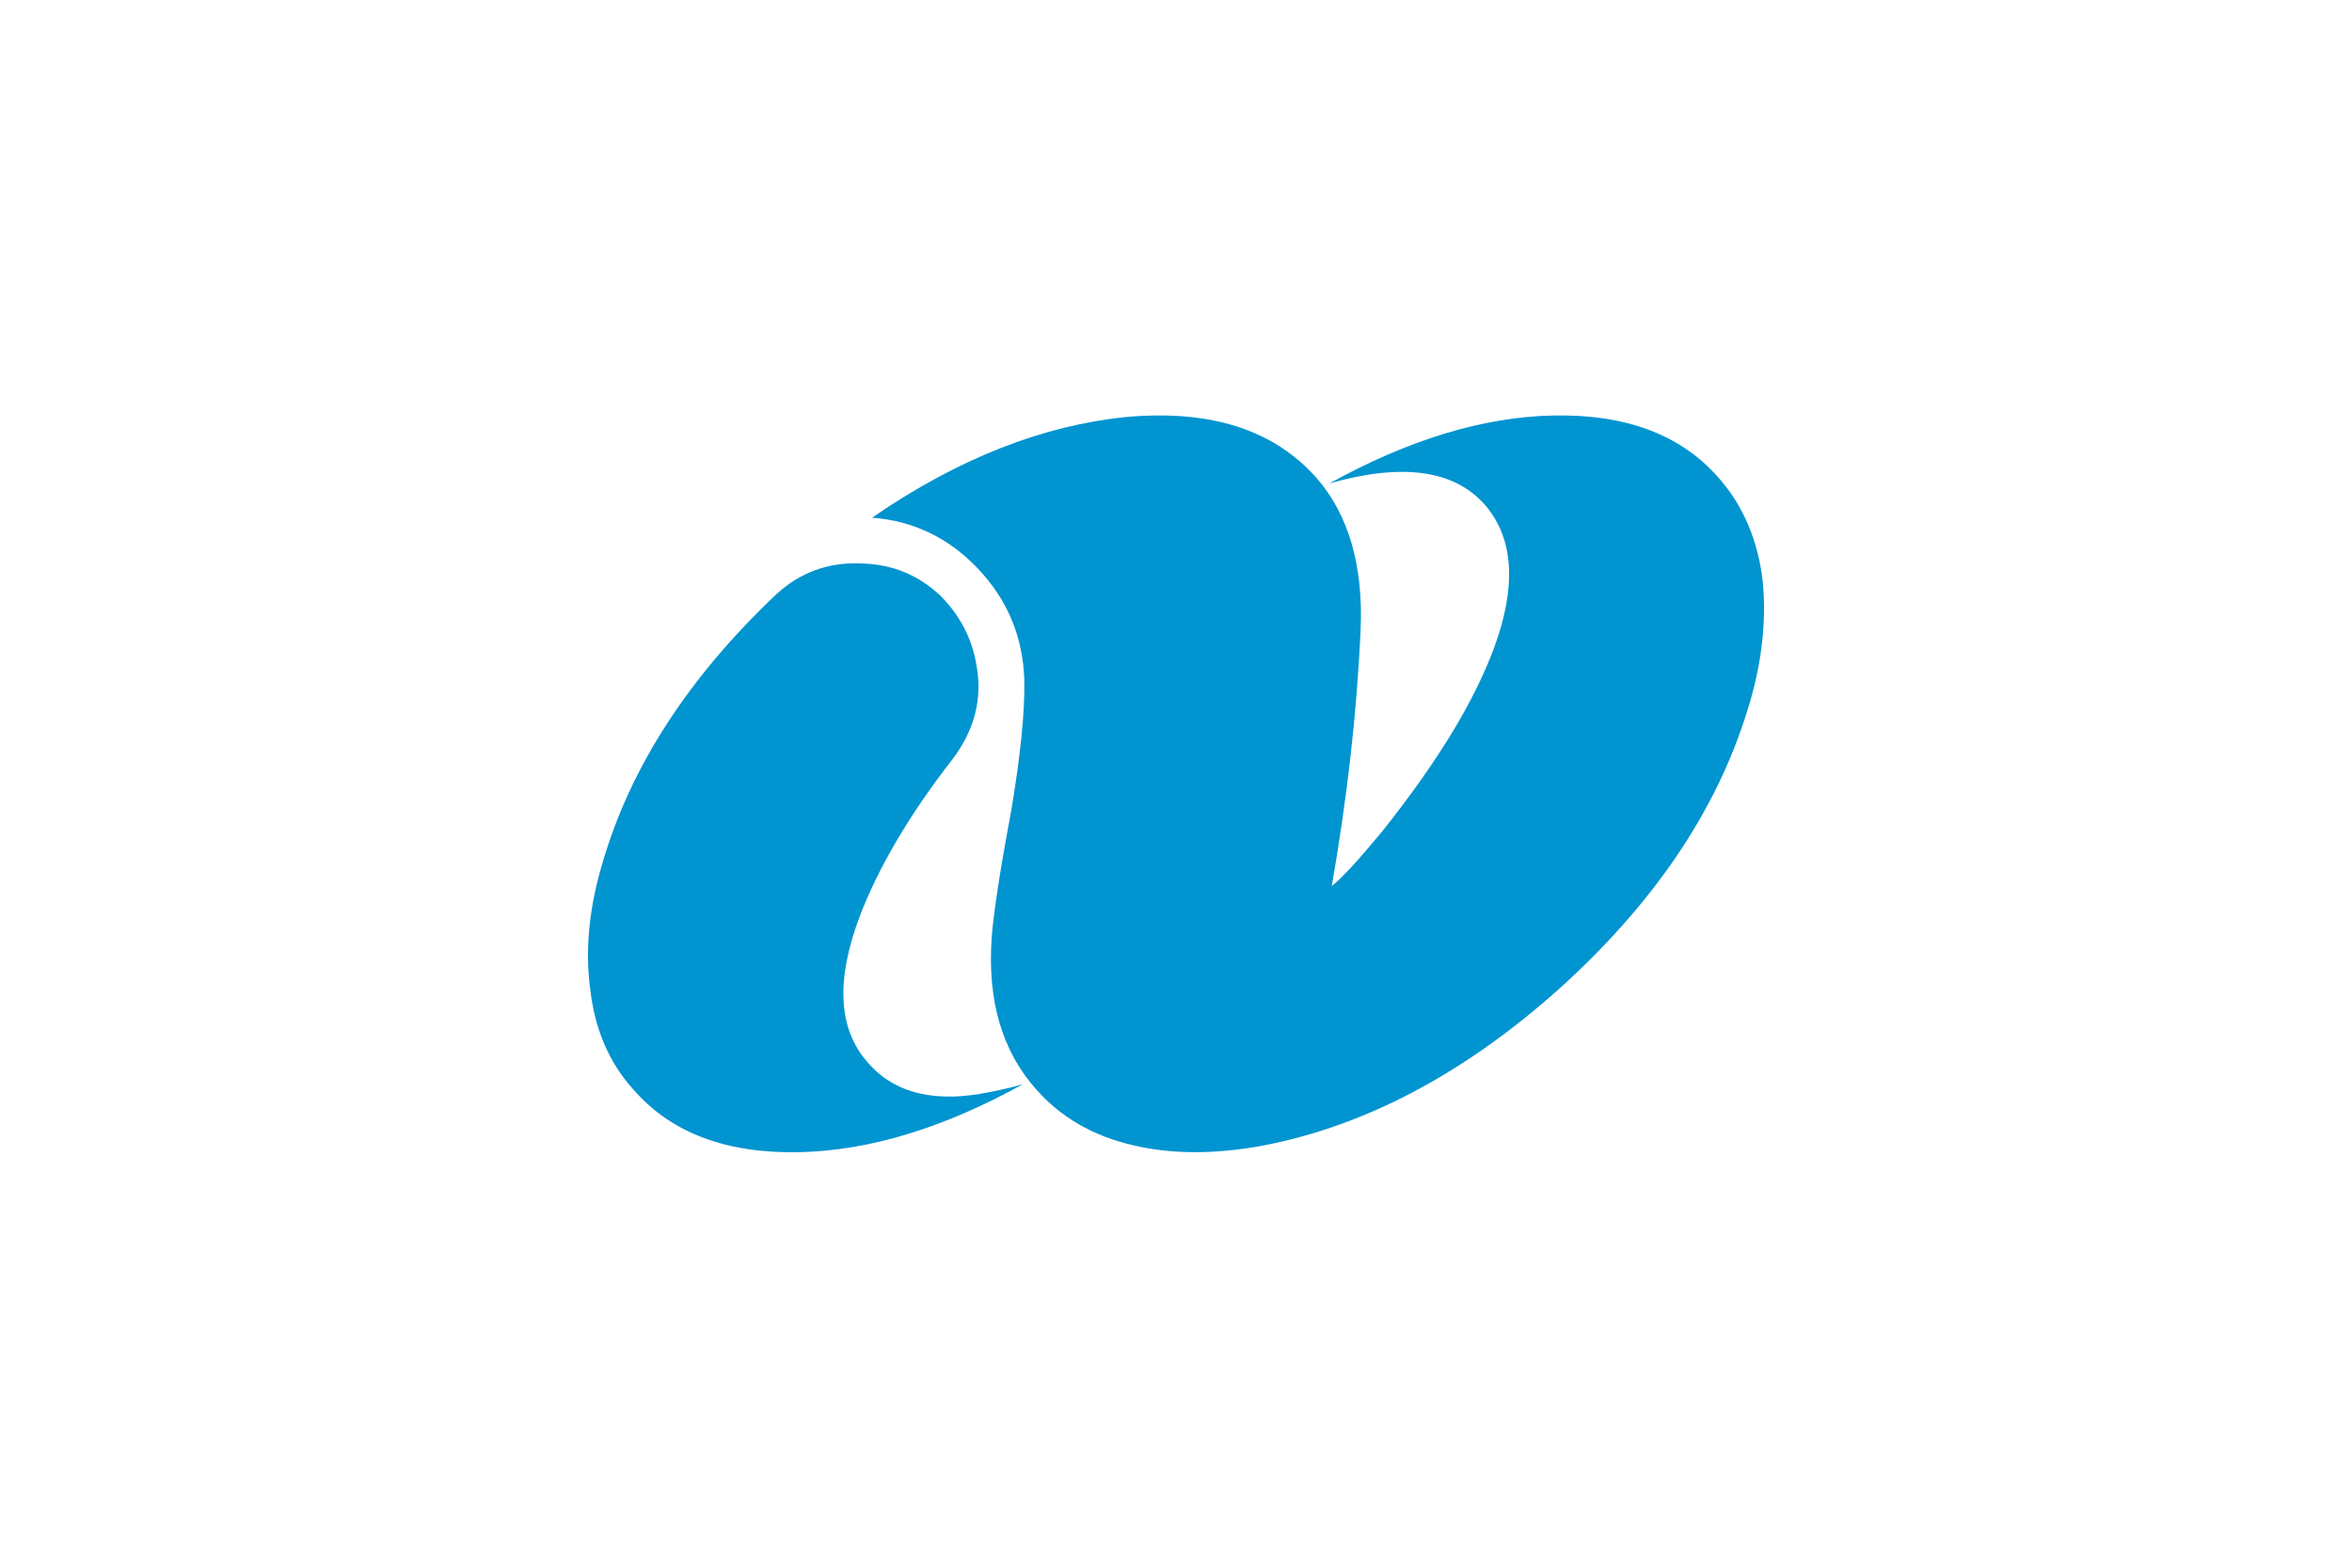
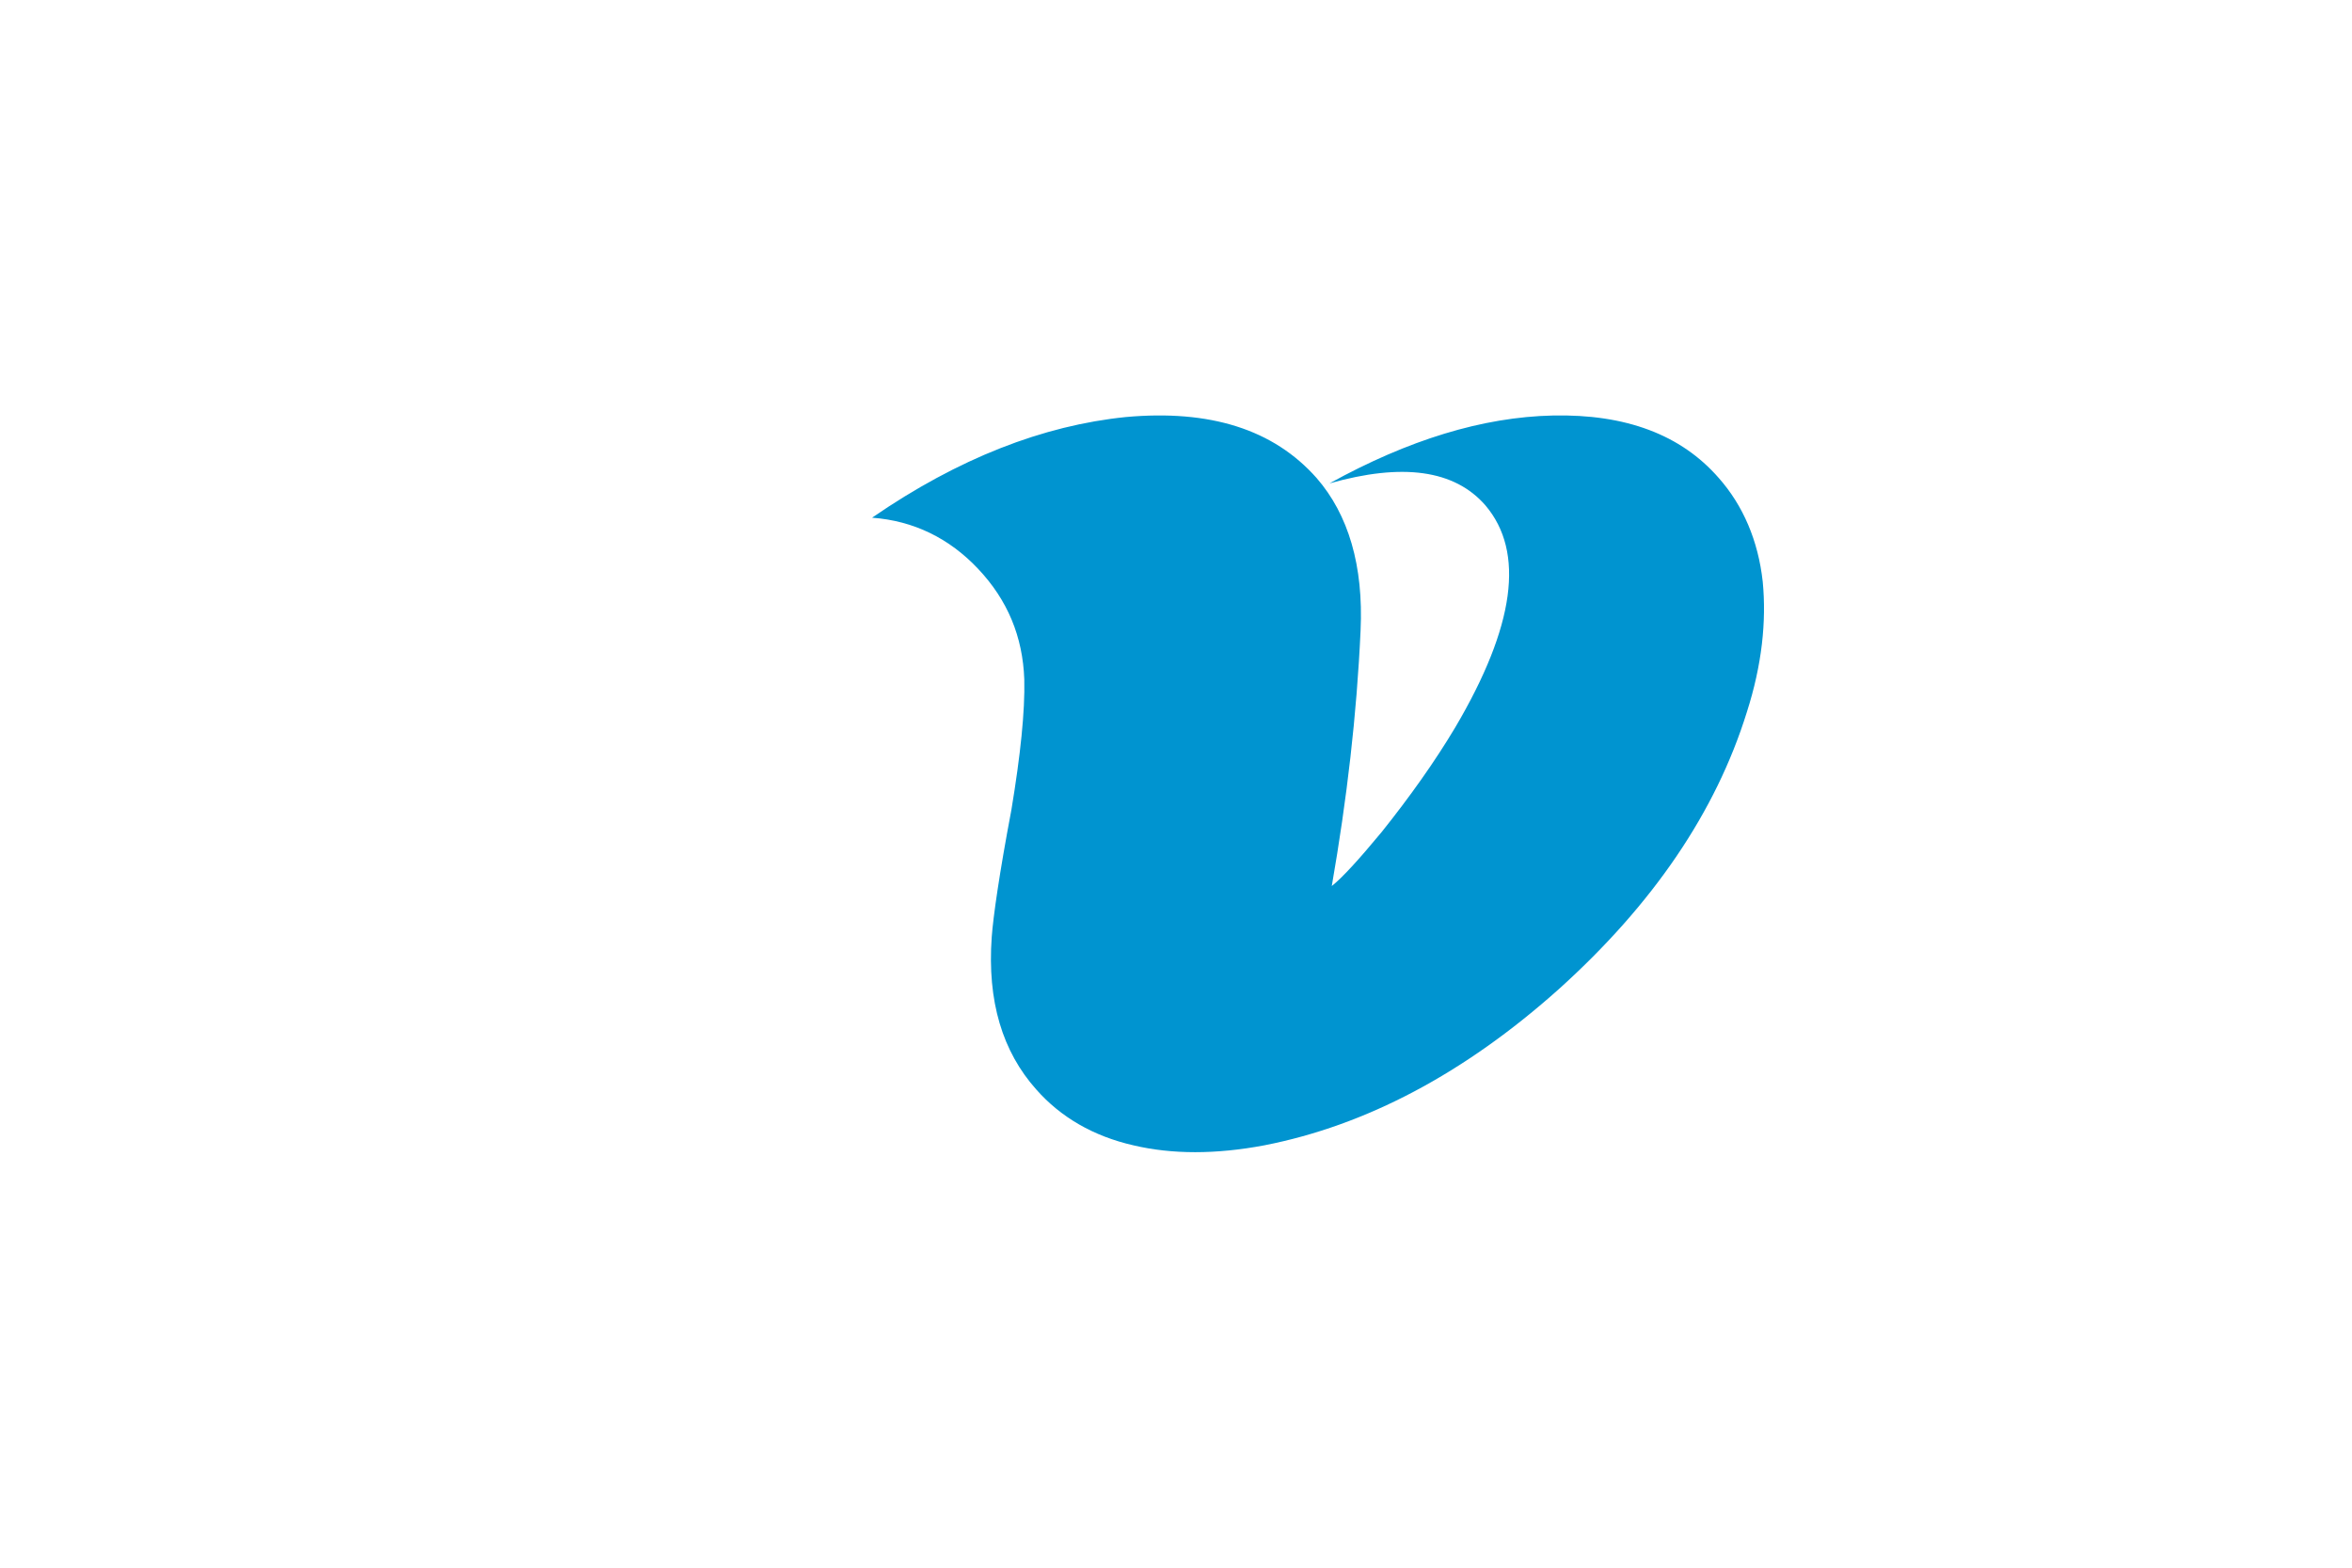
<svg xmlns="http://www.w3.org/2000/svg" height="400" viewBox="0 0 600 400" width="600">
-   <path d="m0 400h600v-400h-600z" fill="#fff" />
+   <path d="m0 400h600v-400h-600" fill="#fff" />
  <g fill="#0094d0">
    <path d="m339.159 123.337c18.55-5.254 31.88-3.502 39.803 5.643 10.045 11.869 7.533 30.743-7.728 56.621-5.217 8.756-11.593 17.706-18.741 26.657-5.796 7.007-10.047 11.675-12.754 13.817 3.864-22.182 6.378-43.779 7.344-65.183.771-16.539-3.093-29.575-11.208-38.915-11.013-12.453-27.243-17.512-48.689-15.566-21.06 2.14-42.699 10.507-64.725 25.684 10.627.778 19.707 5.254 27.049 13.037 7.535 7.978 11.399 17.317 11.786 28.213.193 8.172-.966 19.263-3.285 33.272-3.091 16.344-4.637 27.241-5.023 32.494-1.159 16.344 2.705 29.186 11.399 38.915 6.183 7.007 14.491 11.871 24.731 14.206 9.854 2.333 21.06 2.333 33.425 0 25.89-5.063 51.007-18.294 75.158-39.892 23.958-21.6 39.994-45.141 47.918-70.631 3.864-12.064 5.023-23.154 4.057-33.272-1.159-10.507-5.023-19.458-11.206-26.462-9.66-11.091-23.765-16.344-42.313-15.955-17.97.389-36.905 6.226-56.999 17.317" />
-     <path d="m219.756 143.768c-8.501-.389-15.65 2.335-21.639 7.783-22.606 21.403-37.289 44.169-44.438 68.685-3.478 11.675-4.444 22.376-3.091 32.3 1.159 10.118 4.83 18.679 11.013 25.489 9.66 11.091 23.765 16.344 42.313 15.955 17.968-.389 36.903-6.226 56.997-17.315-7.922 2.14-14.491 3.306-19.707 3.113-8.501-.195-15.07-3.113-19.901-8.756-7.535-8.561-8.115-21.014-1.932-37.358 4.637-12.064 12.365-25.489 23.572-39.888 5.603-7.394 7.728-15.371 6.183-23.933-1.159-7.005-4.251-12.842-9.274-17.901-5.41-5.061-11.979-7.98-20.094-8.174" />
  </g>
</svg>